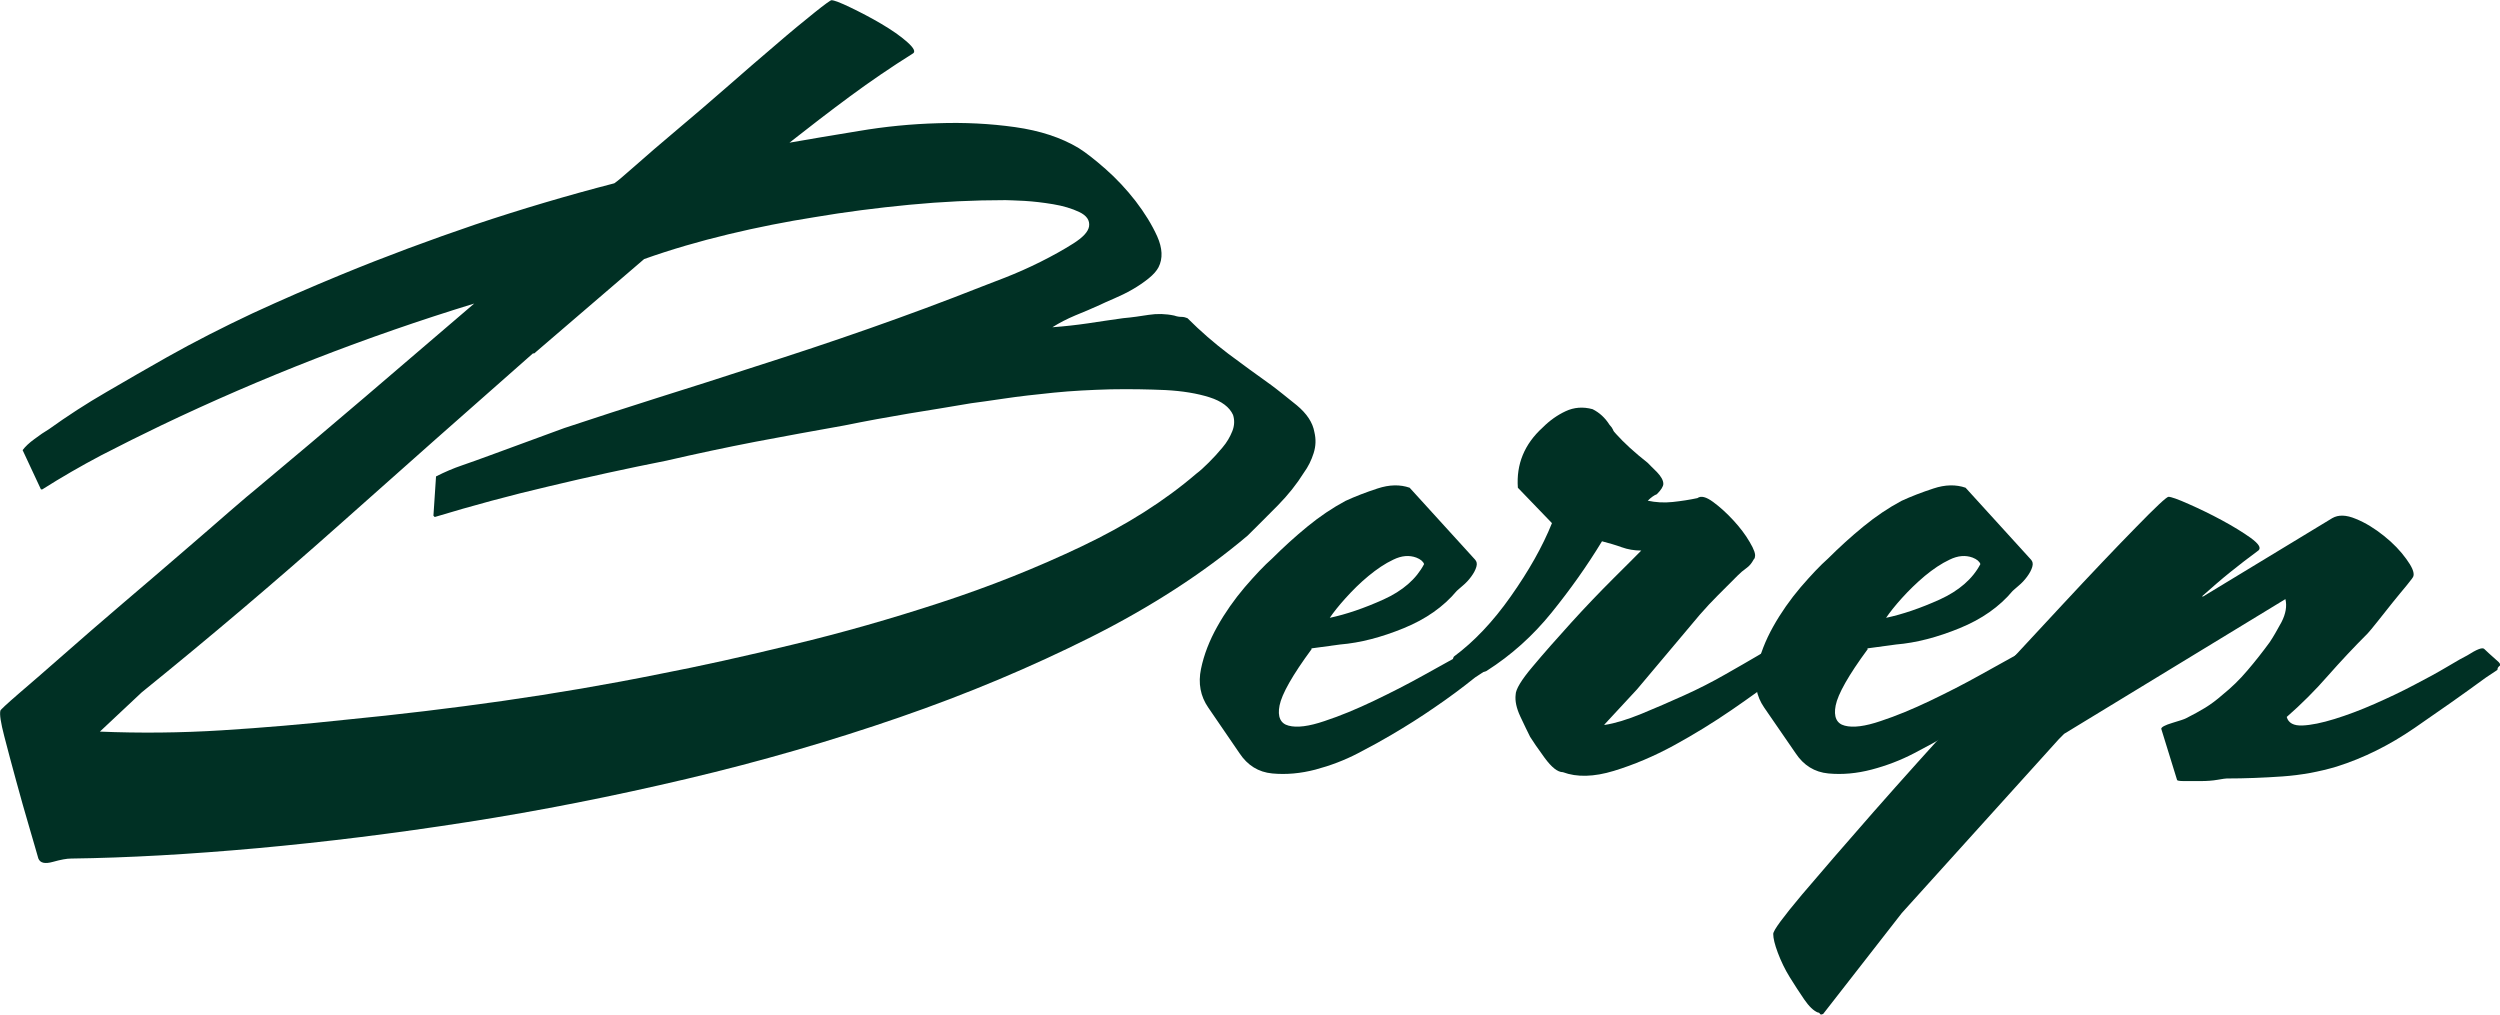
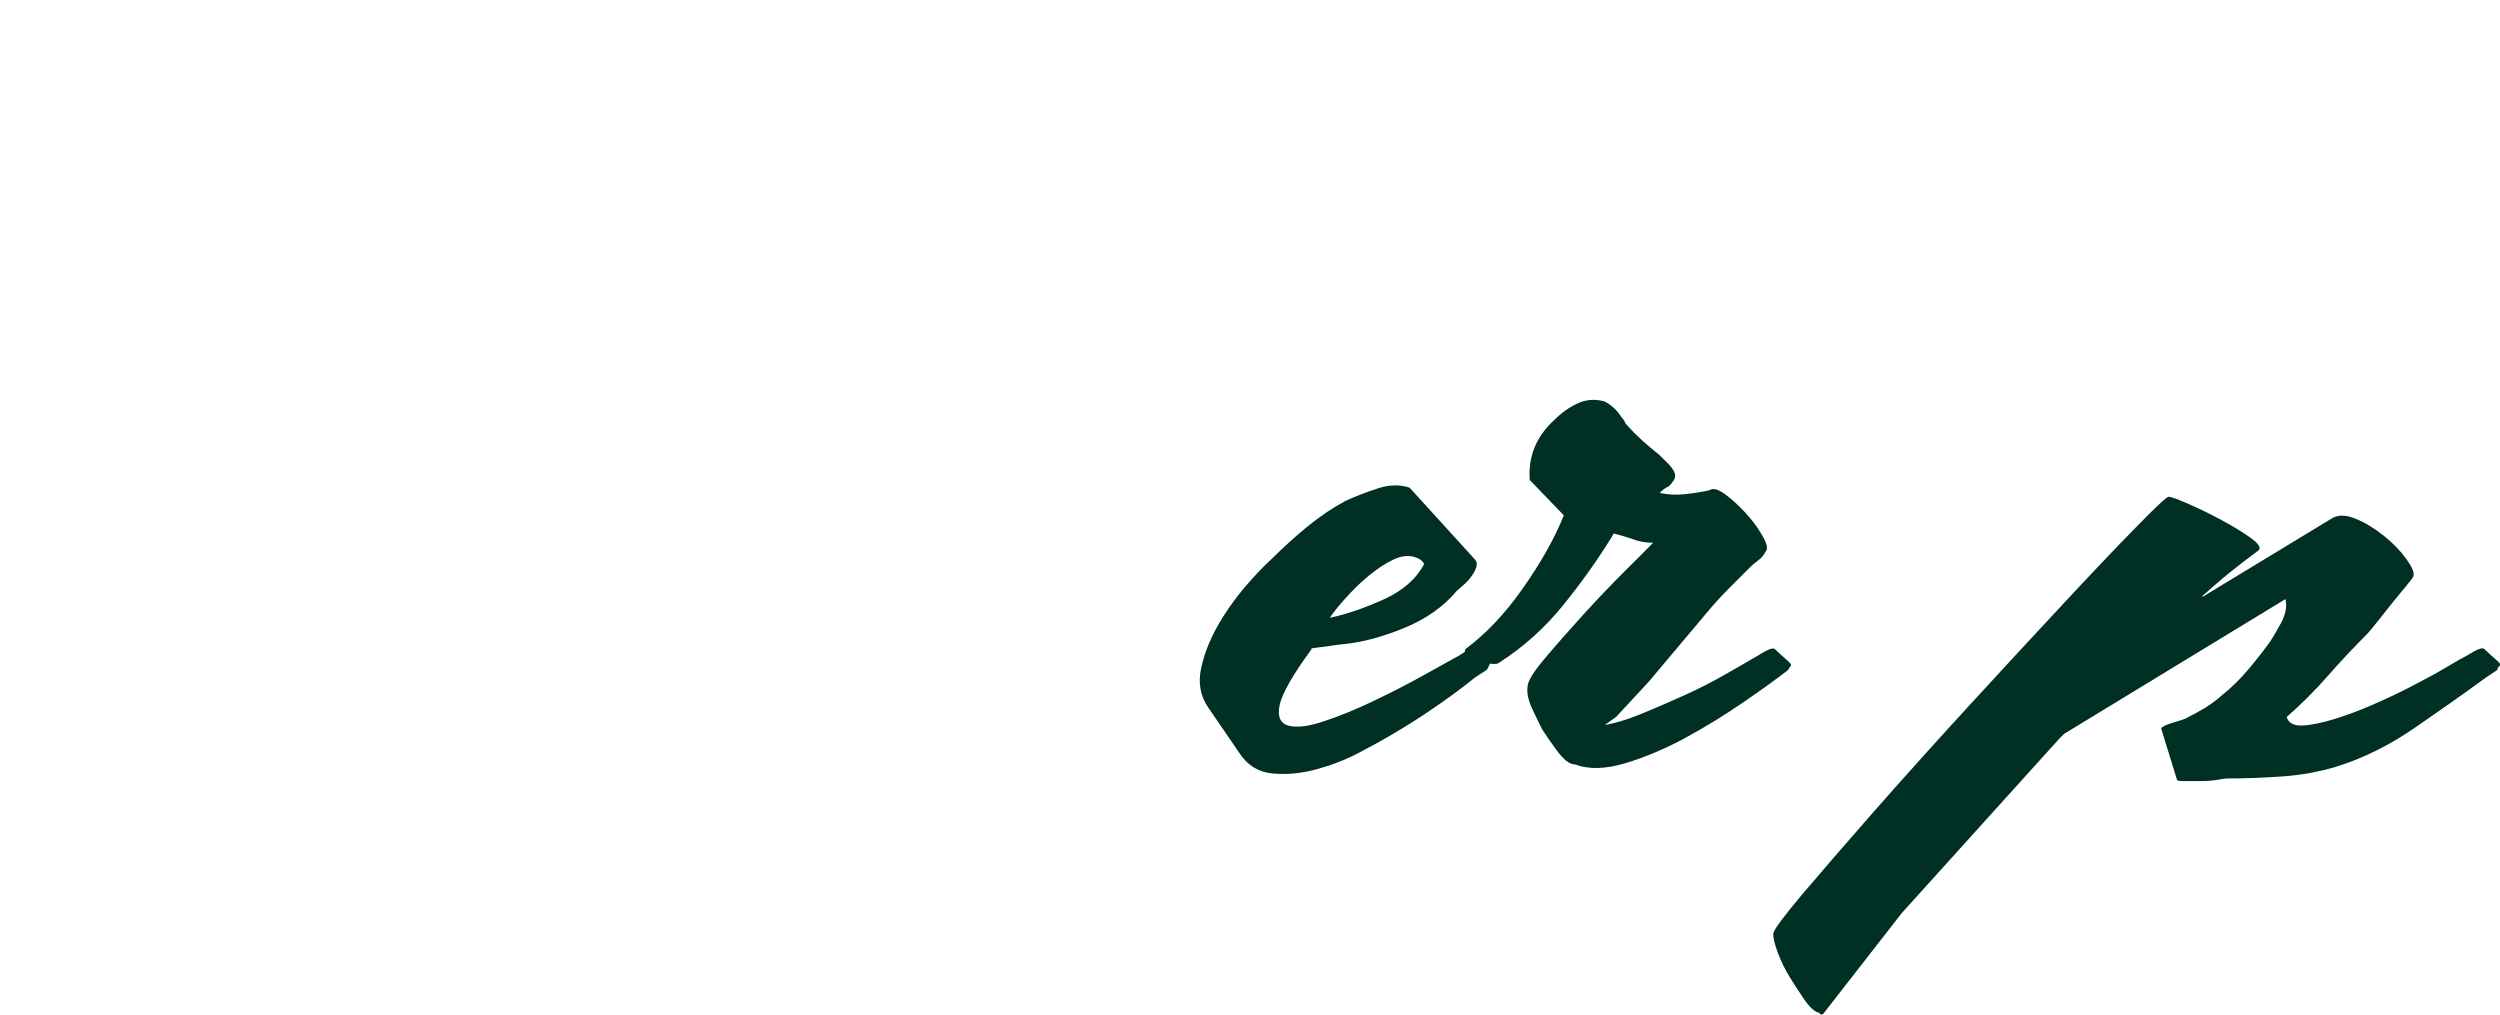
<svg xmlns="http://www.w3.org/2000/svg" id="_Слой_2" data-name="Слой 2" viewBox="0 0 134.91 54.77">
  <defs>
    <style> .cls-1 { fill: #003024; } </style>
  </defs>
  <g id="_Слой_1-2" data-name="Слой 1">
    <g>
-       <path class="cls-1" d="M42.6,7.7c1.08-.19,2.33-.4,3.74-.63,1.41-.24,2.84-.38,4.27-.42,1.44-.05,2.82.02,4.17.21,1.34.19,2.48.56,3.43,1.13.38.24.86.61,1.45,1.13.59.52,1.13,1.1,1.62,1.73.49.64.88,1.27,1.17,1.91.28.63.31,1.19.07,1.66-.1.19-.27.39-.53.6-.26.21-.55.41-.88.6-.33.19-.66.35-.99.49-.33.14-.59.26-.78.35-.42.19-.86.38-1.31.56-.45.19-.86.4-1.24.64.66-.05,1.29-.12,1.91-.21.61-.09,1.25-.19,1.91-.28.47-.04.93-.11,1.38-.18.45-.07.91-.06,1.38.04.14.05.27.07.39.07s.22.03.32.07c.71.71,1.44,1.34,2.19,1.91.75.56,1.53,1.13,2.33,1.7.38.28.83.65,1.38,1.09.54.45.86.93.95,1.45.09.38.08.75-.04,1.13-.12.38-.29.73-.53,1.06-.38.61-.85,1.2-1.41,1.77-.56.57-1.11,1.11-1.62,1.62-2.4,2.03-5.22,3.85-8.44,5.47-3.23,1.62-6.67,3.07-10.35,4.34-3.67,1.27-7.5,2.38-11.48,3.32s-7.92,1.72-11.83,2.33c-3.91.61-7.69,1.08-11.33,1.41-3.65.33-7,.52-10.06.56-.24,0-.56.06-.99.18s-.68.06-.78-.18c-.09-.33-.26-.89-.49-1.69-.24-.8-.47-1.64-.71-2.51-.24-.87-.45-1.67-.64-2.4-.19-.73-.26-1.19-.21-1.38,0-.04.33-.35.99-.92.66-.56,1.47-1.27,2.44-2.12.96-.85,2.01-1.75,3.14-2.72,1.13-.96,2.2-1.88,3.21-2.75,1.01-.87,1.88-1.62,2.61-2.26.73-.63,1.19-1.02,1.38-1.17,1.98-1.65,3.94-3.31,5.9-4.98,1.95-1.67,3.92-3.35,5.9-5.05-5.84,1.79-11.46,3.98-16.88,6.57-1.08.52-2.17,1.06-3.25,1.62-1.08.57-2.14,1.18-3.18,1.84h-.07l-.99-2.12c.14-.19.35-.39.64-.6.28-.21.54-.39.78-.53.99-.71,2.02-1.38,3.11-2.01,1.08-.63,2.17-1.26,3.25-1.87,1.51-.85,3.05-1.63,4.62-2.37,1.58-.73,3.17-1.42,4.77-2.08,2.4-.99,4.83-1.89,7.27-2.72,2.45-.82,4.94-1.56,7.49-2.22.14-.09.52-.41,1.13-.95.61-.54,1.35-1.18,2.22-1.91s1.78-1.51,2.72-2.33c.94-.82,1.82-1.59,2.65-2.29.82-.71,1.52-1.28,2.08-1.73.56-.45.87-.67.92-.67.14,0,.48.13,1.02.39.54.26,1.1.55,1.66.88s1.04.66,1.41.99.47.54.28.63c-1.13.71-2.25,1.47-3.36,2.29-1.11.82-2.2,1.66-3.28,2.51ZM5.38,39.48c2.16.09,4.37.07,6.6-.07,2.23-.14,4.46-.33,6.67-.57,2.87-.28,5.71-.62,8.51-1.02,2.8-.4,5.62-.88,8.44-1.45,2.17-.42,4.57-.95,7.2-1.59,2.64-.63,5.29-1.39,7.95-2.26,2.66-.87,5.2-1.88,7.63-3.04,2.42-1.15,4.48-2.46,6.18-3.92.19-.14.41-.34.67-.6s.51-.53.74-.81c.24-.28.41-.58.53-.88.12-.3.13-.6.04-.88-.19-.42-.61-.74-1.27-.95-.66-.21-1.45-.34-2.37-.39-.92-.04-1.91-.06-2.97-.04-1.06.03-2.08.08-3.07.18s-1.88.2-2.68.32c-.8.12-1.39.2-1.77.25-1.13.19-2.26.38-3.39.56-1.13.19-2.28.4-3.46.64-1.6.28-3.2.58-4.8.88-1.6.31-3.2.65-4.8,1.02-2.12.42-4.23.88-6.32,1.38-2.1.49-4.16,1.05-6.18,1.66l-.07-.07.14-2.12c.47-.24.94-.44,1.41-.6.47-.16.96-.34,1.48-.53,1.27-.47,2.61-.96,4.03-1.48,1.7-.56,3.4-1.12,5.12-1.66,1.72-.54,3.45-1.09,5.19-1.66,2.07-.66,4.12-1.34,6.14-2.05,2.02-.71,4.05-1.46,6.07-2.26.24-.09.66-.26,1.27-.49.61-.24,1.25-.52,1.91-.85.66-.33,1.25-.66,1.77-.99.52-.33.8-.63.85-.92.05-.33-.13-.59-.53-.78s-.87-.33-1.41-.42c-.54-.09-1.06-.15-1.55-.18-.5-.02-.84-.04-1.02-.04-1.7,0-3.42.08-5.19.25s-3.47.39-5.12.67c-1.51.24-3.05.54-4.63.92-1.58.38-3.1.82-4.56,1.34l-5.93,5.09h-.07c-3.53,3.11-7.02,6.19-10.45,9.25-3.44,3.06-6.99,6.07-10.66,9.04l-2.26,2.12Z" />
      <path class="cls-1" d="M70.78,35.03c-1.04,1.41-1.61,2.43-1.73,3.04-.12.61.05.98.49,1.09.45.12,1.09.04,1.94-.25.85-.28,1.74-.65,2.68-1.1.94-.45,1.84-.91,2.68-1.38s1.48-.82,1.91-1.06c.47-.33.75-.44.85-.32s.35.34.78.67c.05.05,0,.19-.14.42l-.64.42c-.71.57-1.44,1.11-2.19,1.62-.75.52-1.53,1.01-2.33,1.48-.47.28-1.07.61-1.8.99-.73.38-1.5.67-2.29.88-.8.21-1.58.28-2.33.21s-1.34-.44-1.77-1.09l-1.69-2.47c-.42-.61-.55-1.31-.39-2.08.16-.78.46-1.54.88-2.29.42-.75.92-1.46,1.48-2.12.57-.66,1.06-1.18,1.48-1.55.61-.61,1.25-1.19,1.91-1.73.66-.54,1.34-1,2.05-1.38.52-.24,1.09-.46,1.73-.67.64-.21,1.21-.22,1.73-.04l3.53,3.88c.09.1.12.22.07.39-.05.17-.14.34-.28.53-.14.19-.29.35-.46.49-.17.14-.27.24-.32.28-.71.85-1.66,1.52-2.86,2.01-1.2.49-2.34.79-3.43.88l-1.55.21ZM76.85,30.44c-.05-.14-.19-.26-.42-.35-.38-.14-.79-.11-1.24.11-.45.21-.89.51-1.34.88s-.86.78-1.24,1.2c-.38.42-.66.78-.85,1.06.89-.19,1.86-.52,2.9-.99s1.77-1.11,2.19-1.91Z" />
-       <path class="cls-1" d="M86.6,39.12c.57-.09,1.22-.29,1.98-.6.75-.31,1.52-.64,2.29-.99.78-.35,1.52-.73,2.22-1.13.71-.4,1.29-.74,1.77-1.02.52-.33.82-.45.92-.35.09.09.35.33.78.71.09.1.12.17.07.21s-.09.12-.14.21l-.64.42c-.61.47-1.41,1.05-2.4,1.73-.99.68-2.03,1.32-3.11,1.91-1.08.59-2.17,1.05-3.25,1.38-1.08.33-2,.35-2.75.07-.28,0-.61-.26-.99-.78-.38-.52-.63-.89-.78-1.13-.14-.28-.32-.65-.53-1.1-.21-.45-.29-.84-.25-1.17,0-.28.3-.79.92-1.52.61-.73,1.31-1.52,2.08-2.37s1.53-1.64,2.26-2.37,1.24-1.23,1.52-1.52c-.38,0-.73-.06-1.06-.18-.33-.12-.68-.22-1.06-.32-.8,1.32-1.71,2.6-2.72,3.85-1.01,1.25-2.18,2.3-3.5,3.14-.05.05-.19.06-.42.04-.24-.02-.46-.07-.67-.14-.21-.07-.4-.16-.57-.28s-.2-.25-.11-.39c1.08-.8,2.11-1.88,3.07-3.25.96-1.36,1.71-2.68,2.22-3.95l-1.84-1.91c-.09-1.27.35-2.35,1.34-3.25.38-.38.79-.67,1.24-.88.45-.21.93-.25,1.45-.11.38.19.68.47.92.85.09.09.15.18.18.25.02.07.08.15.18.25.42.47.99.99,1.7,1.55.09.1.26.26.49.49.23.24.35.45.35.64,0,.14-.12.33-.35.56-.14.05-.31.17-.49.35.42.09.87.12,1.34.07.47-.05.92-.12,1.34-.21.19-.14.47-.07.85.21.38.28.74.61,1.09.99.35.38.65.77.88,1.17.24.4.33.67.28.81,0,.05-.02.09-.07.14-.1.19-.22.34-.39.46-.17.12-.32.25-.46.39-.38.38-.73.73-1.06,1.06-.33.33-.66.68-.99,1.06l-3.39,4.03-1.77,1.91Z" />
-       <path class="cls-1" d="M100.79,35.03c-1.04,1.41-1.61,2.43-1.73,3.04-.12.61.05.98.49,1.09.45.12,1.09.04,1.94-.25.85-.28,1.74-.65,2.68-1.1.94-.45,1.84-.91,2.68-1.38.85-.47,1.48-.82,1.91-1.06.47-.33.75-.44.85-.32.09.12.35.34.78.67.05.05,0,.19-.14.42l-.64.42c-.71.57-1.44,1.11-2.19,1.62-.75.52-1.53,1.01-2.33,1.48-.47.28-1.07.61-1.8.99s-1.49.67-2.29.88c-.8.21-1.58.28-2.33.21-.75-.07-1.34-.44-1.77-1.09l-1.7-2.47c-.42-.61-.55-1.31-.39-2.08.16-.78.46-1.54.88-2.29.42-.75.92-1.46,1.48-2.12.57-.66,1.06-1.18,1.48-1.55.61-.61,1.25-1.19,1.91-1.73.66-.54,1.34-1,2.05-1.38.52-.24,1.09-.46,1.73-.67.63-.21,1.21-.22,1.73-.04l3.53,3.88c.09.1.12.22.07.39-.05.17-.14.34-.28.53-.14.19-.29.35-.46.49-.17.14-.27.24-.32.28-.71.85-1.66,1.52-2.86,2.01-1.2.49-2.34.79-3.43.88l-1.55.21ZM106.87,30.44c-.05-.14-.19-.26-.42-.35-.38-.14-.79-.11-1.24.11-.45.21-.89.51-1.34.88-.45.38-.86.78-1.24,1.2-.38.42-.66.78-.85,1.06.89-.19,1.86-.52,2.9-.99,1.03-.47,1.77-1.11,2.19-1.91Z" />
+       <path class="cls-1" d="M86.6,39.12c.57-.09,1.22-.29,1.98-.6.75-.31,1.52-.64,2.29-.99.78-.35,1.52-.73,2.22-1.13.71-.4,1.29-.74,1.77-1.02.52-.33.82-.45.92-.35.09.09.35.33.78.71.09.1.12.17.07.21s-.09.12-.14.21c-.61.47-1.41,1.05-2.4,1.73-.99.68-2.03,1.32-3.11,1.91-1.08.59-2.17,1.05-3.25,1.38-1.08.33-2,.35-2.75.07-.28,0-.61-.26-.99-.78-.38-.52-.63-.89-.78-1.13-.14-.28-.32-.65-.53-1.1-.21-.45-.29-.84-.25-1.17,0-.28.3-.79.92-1.52.61-.73,1.31-1.52,2.08-2.37s1.53-1.64,2.26-2.37,1.24-1.23,1.52-1.52c-.38,0-.73-.06-1.06-.18-.33-.12-.68-.22-1.06-.32-.8,1.32-1.71,2.6-2.72,3.85-1.01,1.25-2.18,2.3-3.5,3.14-.05.05-.19.06-.42.04-.24-.02-.46-.07-.67-.14-.21-.07-.4-.16-.57-.28s-.2-.25-.11-.39c1.08-.8,2.11-1.88,3.07-3.25.96-1.36,1.71-2.68,2.22-3.95l-1.84-1.91c-.09-1.27.35-2.35,1.34-3.25.38-.38.79-.67,1.24-.88.45-.21.93-.25,1.45-.11.38.19.68.47.92.85.09.09.15.18.18.25.02.07.08.15.18.25.42.47.99.99,1.7,1.55.09.1.26.26.49.49.23.24.35.45.35.64,0,.14-.12.33-.35.56-.14.05-.31.17-.49.35.42.09.87.12,1.34.07.47-.05.92-.12,1.34-.21.19-.14.47-.07.85.21.38.28.74.61,1.09.99.35.38.65.77.88,1.17.24.4.33.67.28.81,0,.05-.02.09-.07.14-.1.19-.22.34-.39.46-.17.12-.32.25-.46.39-.38.38-.73.73-1.06,1.06-.33.33-.66.68-.99,1.06l-3.39,4.03-1.77,1.91Z" />
      <path class="cls-1" d="M118.87,32.2l6.99-4.24c.33-.19.75-.18,1.27.04.52.21,1.02.52,1.52.92.5.4.89.81,1.2,1.24.31.42.44.73.39.92,0,.05-.12.21-.35.49-.24.28-.49.6-.78.95-.28.35-.55.7-.81,1.02-.26.33-.44.54-.53.64-.75.75-1.47,1.52-2.15,2.29-.68.78-1.42,1.52-2.22,2.22.09.33.38.48.85.46.47-.02,1.05-.14,1.73-.35.68-.21,1.4-.48,2.15-.81.75-.33,1.47-.67,2.15-1.03.68-.35,1.28-.68,1.8-.99.52-.31.87-.51,1.06-.6.52-.33.82-.45.92-.35.09.09.35.33.78.71.09.1.11.17.04.21-.07.05-.11.12-.11.21l-.63.42c-1.23.9-2.51,1.8-3.85,2.72-1.34.92-2.74,1.62-4.2,2.08-.94.28-1.92.46-2.93.53-1.01.07-2.01.11-3,.11-.05,0-.21.02-.49.07-.28.05-.59.07-.92.07h-.88c-.26,0-.39-.02-.39-.07l-.85-2.75c0-.09.2-.2.6-.32.4-.12.65-.2.74-.25.38-.19.72-.38,1.02-.56.31-.19.62-.42.95-.71.47-.38.92-.81,1.34-1.31.42-.49.82-1,1.2-1.52.19-.28.4-.65.64-1.09.23-.45.3-.86.21-1.24l-11.94,7.27-.28.28-8.48,9.39-4.24,5.44c-.09.05-.15.05-.18,0-.02-.05-.06-.07-.11-.07-.23-.09-.48-.33-.74-.71-.26-.38-.52-.78-.78-1.2-.26-.42-.47-.86-.64-1.31s-.25-.79-.25-1.02c0-.19.52-.89,1.55-2.12,1.04-1.22,2.32-2.71,3.85-4.45,1.53-1.74,3.21-3.61,5.05-5.62,1.84-2,3.54-3.85,5.12-5.54,1.58-1.7,2.91-3.1,3.99-4.2,1.08-1.11,1.67-1.66,1.77-1.66.14,0,.51.13,1.09.39.59.26,1.19.55,1.8.88.61.33,1.13.65,1.55.95.42.31.57.53.42.67-.52.38-1.02.77-1.52,1.17-.5.4-1,.84-1.52,1.3Z" />
    </g>
  </g>
</svg>